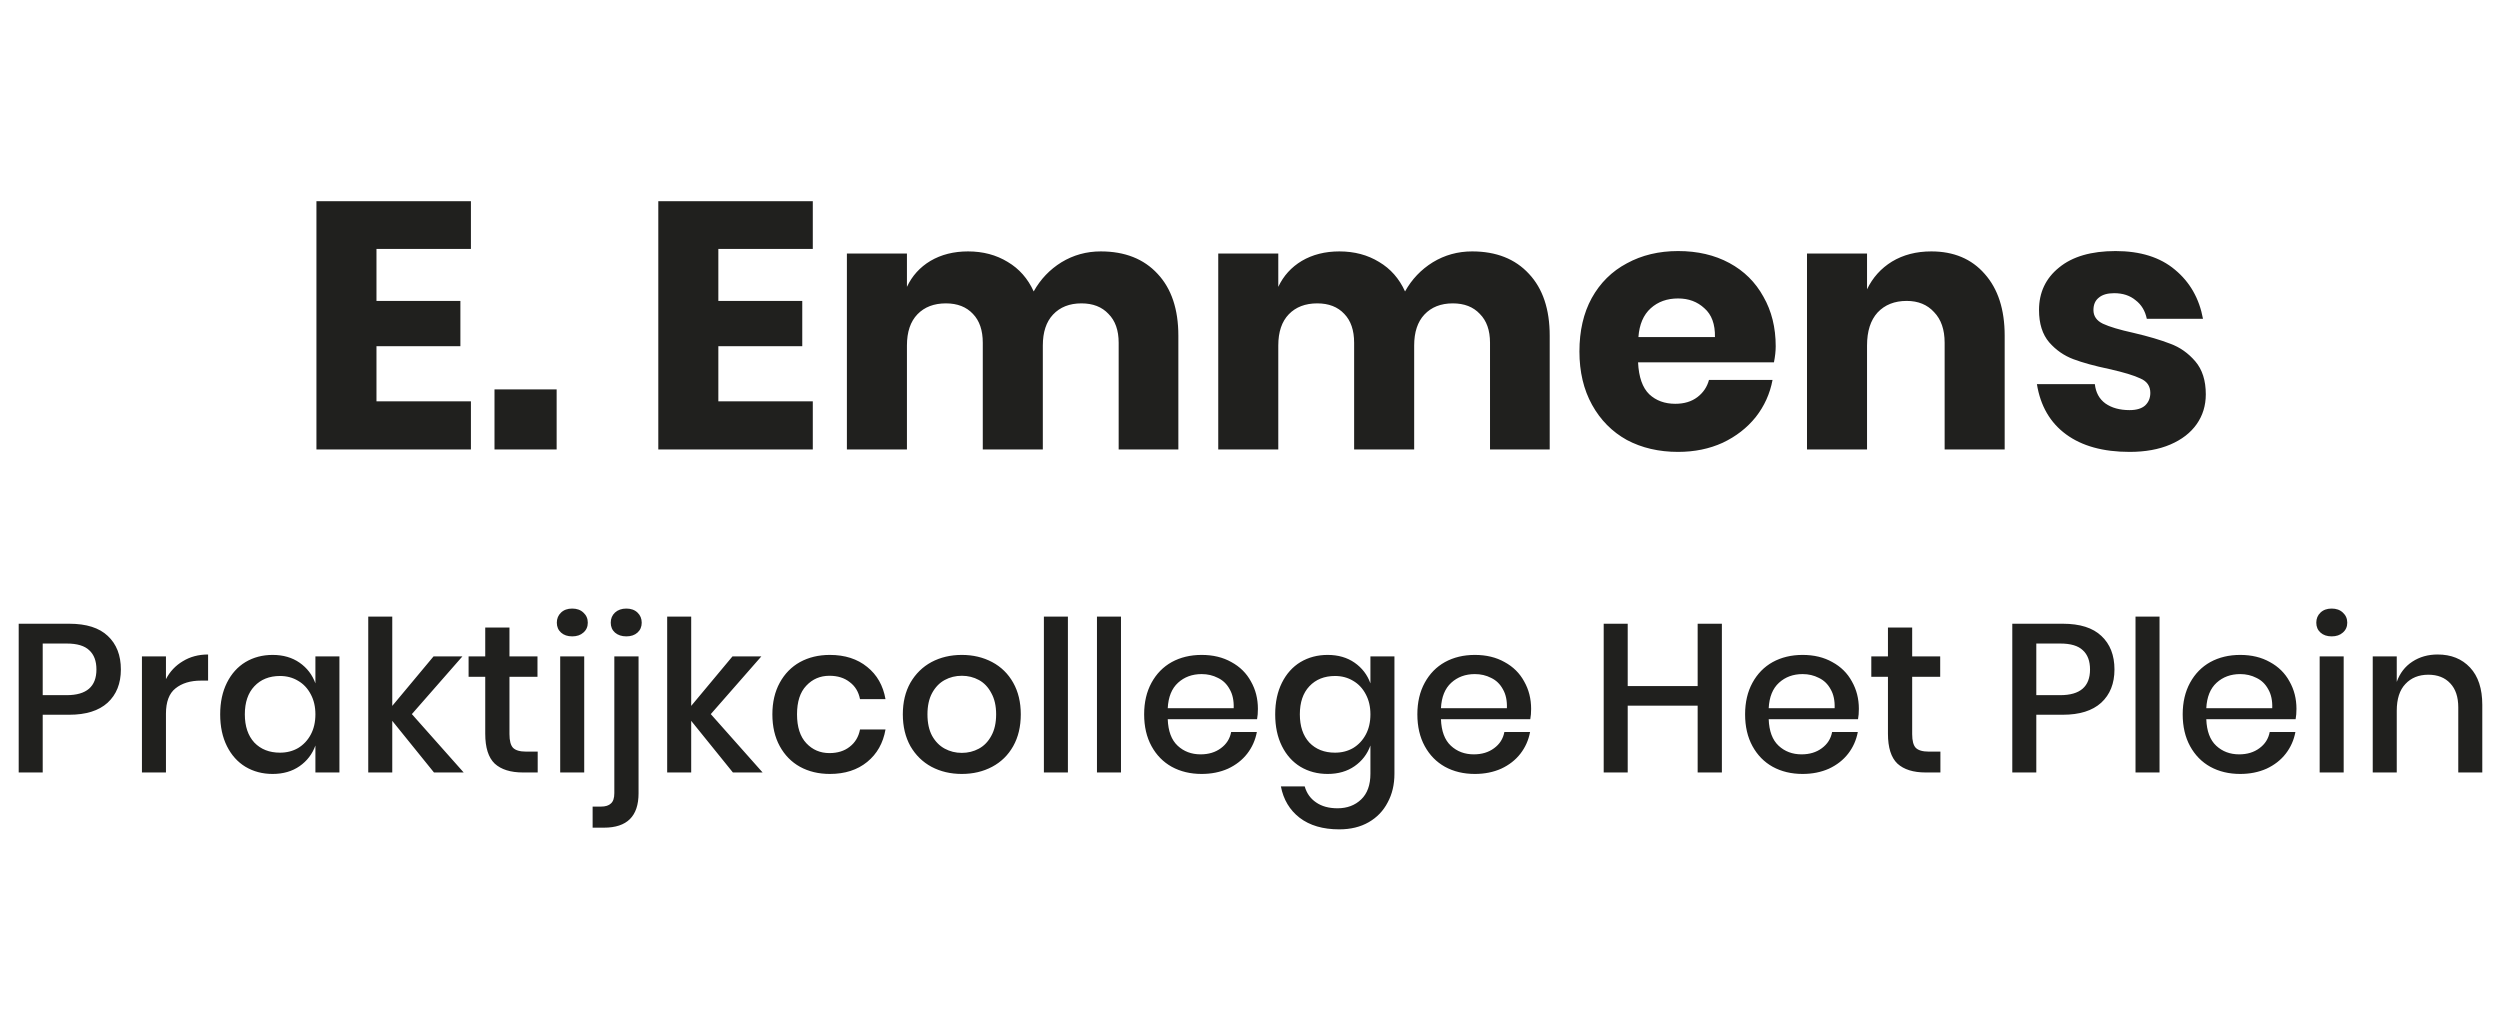
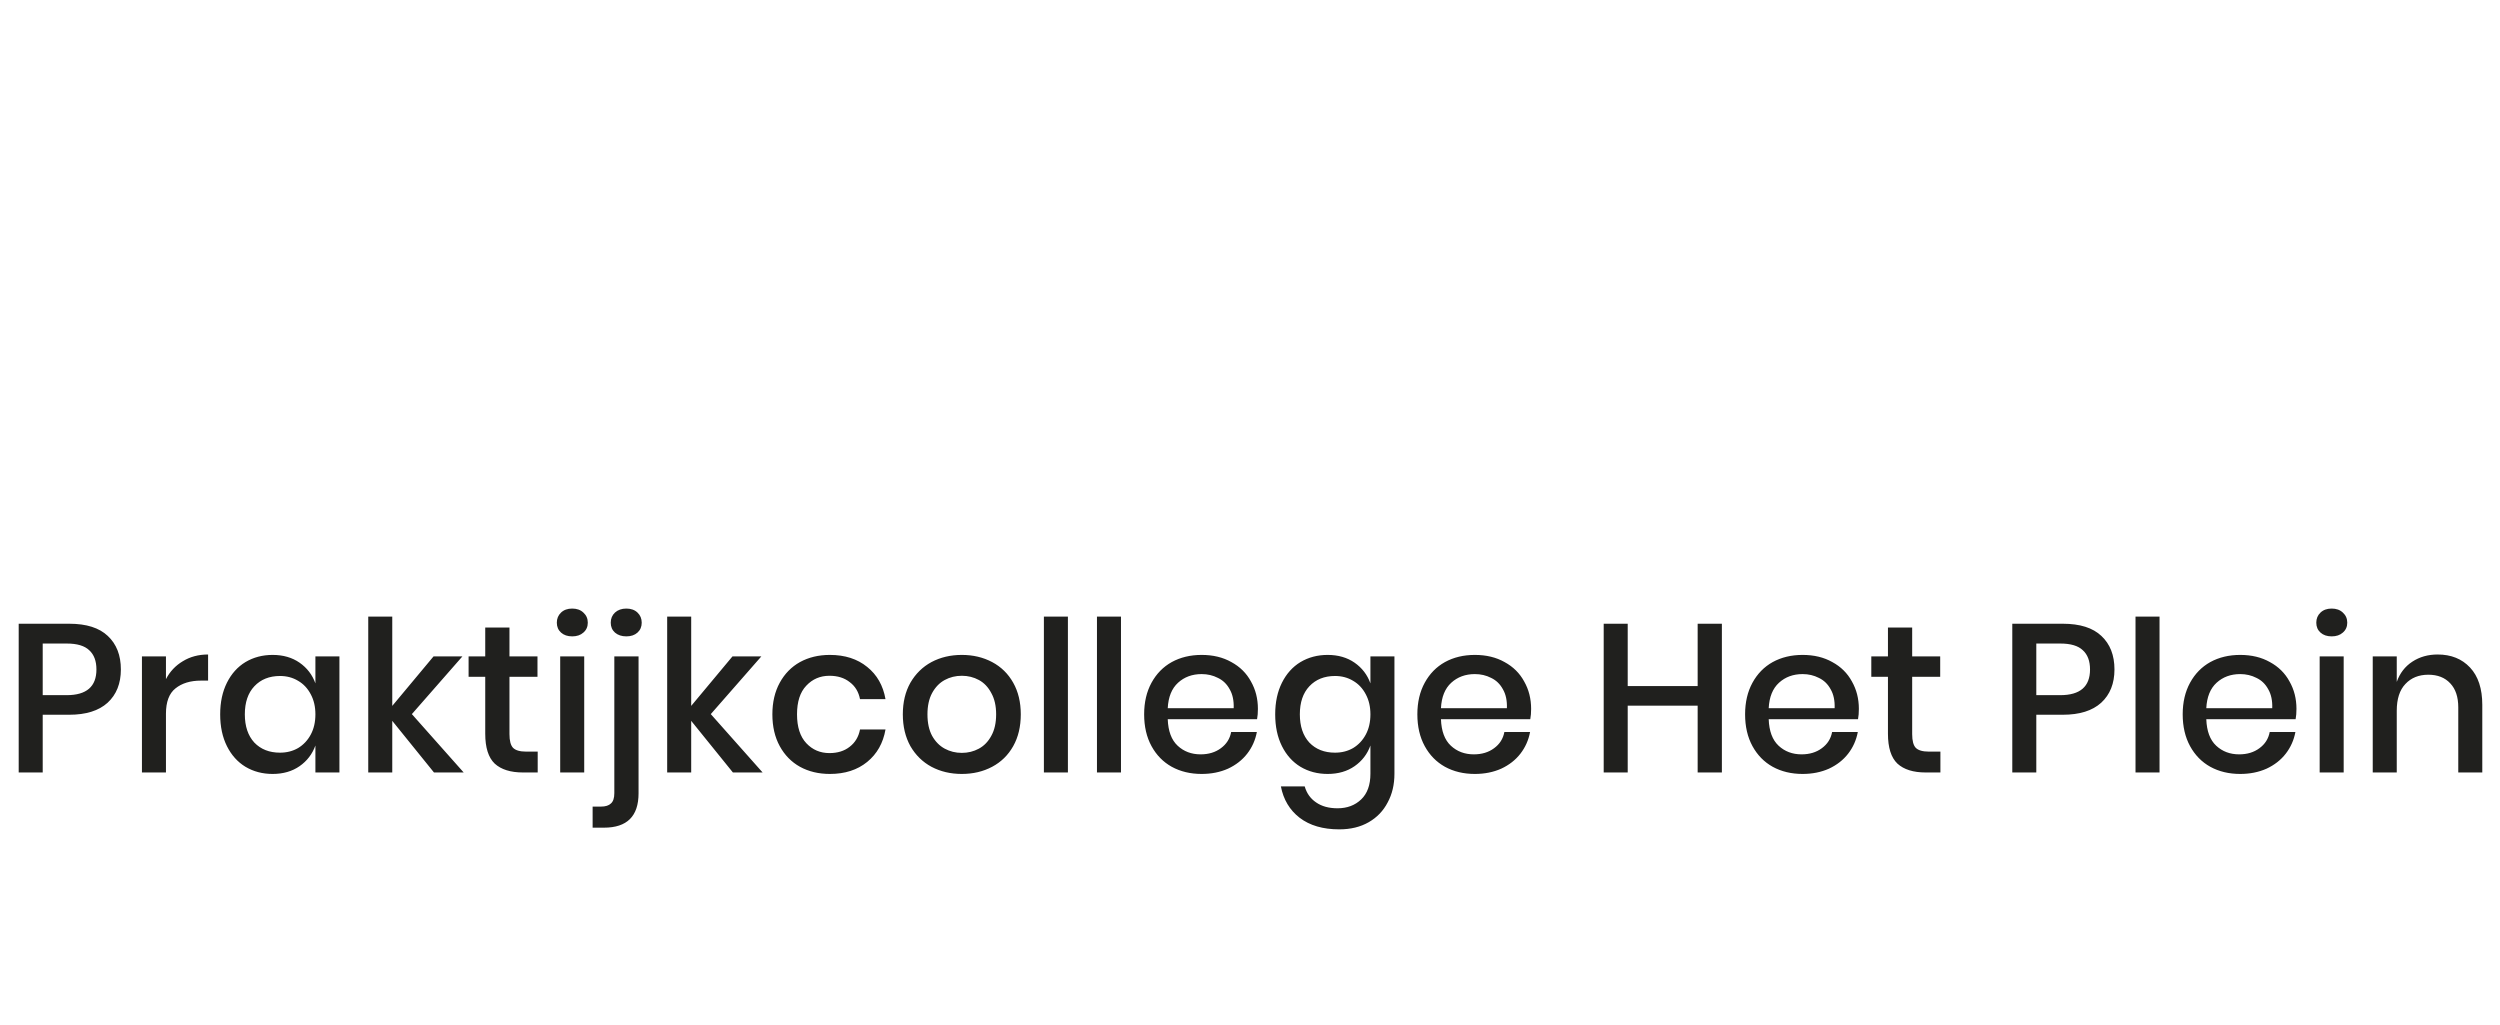
<svg xmlns="http://www.w3.org/2000/svg" width="178" height="73" viewBox="0 0 178 73" fill="none">
-   <path d="M26.805 17.725V21.425H32.78V24.65H26.805V28.575H33.53V32H22.53V14.325H33.53V17.725H26.805ZM39.633 27.725V32H35.208V27.725H39.633ZM51.146 17.725V21.425H57.121V24.65H51.146V28.575H57.871V32H46.871V14.325H57.871V17.725H51.146ZM78.374 17.9C80.09 17.9 81.44 18.433 82.424 19.5C83.407 20.55 83.899 22.017 83.899 23.9V32H79.649V24.4C79.649 23.517 79.407 22.833 78.924 22.35C78.457 21.85 77.815 21.6 76.999 21.6C76.149 21.6 75.474 21.867 74.974 22.4C74.49 22.917 74.249 23.65 74.249 24.6V32H69.974V24.4C69.974 23.517 69.74 22.833 69.274 22.35C68.807 21.85 68.165 21.6 67.349 21.6C66.499 21.6 65.824 21.858 65.324 22.375C64.824 22.892 64.574 23.633 64.574 24.6V32H60.299V18.05H64.574V20.425C64.94 19.642 65.499 19.025 66.249 18.575C67.015 18.125 67.907 17.9 68.924 17.9C69.99 17.9 70.932 18.15 71.749 18.65C72.565 19.133 73.182 19.833 73.599 20.75C74.082 19.883 74.74 19.192 75.574 18.675C76.424 18.158 77.357 17.9 78.374 17.9ZM104.814 17.9C106.531 17.9 107.881 18.433 108.864 19.5C109.847 20.55 110.339 22.017 110.339 23.9V32H106.089V24.4C106.089 23.517 105.847 22.833 105.364 22.35C104.897 21.85 104.256 21.6 103.439 21.6C102.589 21.6 101.914 21.867 101.414 22.4C100.931 22.917 100.689 23.65 100.689 24.6V32H96.414V24.4C96.414 23.517 96.181 22.833 95.714 22.35C95.248 21.85 94.606 21.6 93.789 21.6C92.939 21.6 92.264 21.858 91.764 22.375C91.264 22.892 91.014 23.633 91.014 24.6V32H86.739V18.05H91.014V20.425C91.381 19.642 91.939 19.025 92.689 18.575C93.456 18.125 94.347 17.9 95.364 17.9C96.431 17.9 97.373 18.15 98.189 18.65C99.006 19.133 99.623 19.833 100.039 20.75C100.522 19.883 101.181 19.192 102.014 18.675C102.864 18.158 103.797 17.9 104.814 17.9ZM126.43 24.65C126.43 25 126.388 25.383 126.305 25.8H116.63C116.68 26.85 116.946 27.608 117.43 28.075C117.913 28.525 118.53 28.75 119.28 28.75C119.913 28.75 120.438 28.592 120.855 28.275C121.271 27.958 121.546 27.55 121.68 27.05H126.205C126.021 28.033 125.621 28.917 125.005 29.7C124.388 30.467 123.605 31.075 122.655 31.525C121.705 31.958 120.646 32.175 119.48 32.175C118.113 32.175 116.896 31.892 115.83 31.325C114.78 30.742 113.955 29.908 113.355 28.825C112.755 27.742 112.455 26.475 112.455 25.025C112.455 23.558 112.746 22.292 113.33 21.225C113.93 20.142 114.763 19.317 115.83 18.75C116.896 18.167 118.113 17.875 119.48 17.875C120.863 17.875 122.08 18.158 123.13 18.725C124.18 19.292 124.988 20.092 125.555 21.125C126.138 22.142 126.43 23.317 126.43 24.65ZM122.105 24C122.121 23.083 121.871 22.4 121.355 21.95C120.855 21.483 120.23 21.25 119.48 21.25C118.696 21.25 118.046 21.483 117.53 21.95C117.013 22.417 116.721 23.1 116.655 24H122.105ZM137.508 17.9C139.108 17.9 140.375 18.433 141.308 19.5C142.258 20.567 142.733 22.033 142.733 23.9V32H138.458V24.4C138.458 23.467 138.208 22.742 137.708 22.225C137.225 21.692 136.575 21.425 135.758 21.425C134.891 21.425 134.2 21.7 133.683 22.25C133.183 22.8 132.933 23.583 132.933 24.6V32H128.658V18.05H132.933V20.6C133.333 19.767 133.925 19.108 134.708 18.625C135.508 18.142 136.441 17.9 137.508 17.9ZM150.628 17.875C152.394 17.875 153.803 18.317 154.853 19.2C155.919 20.083 156.586 21.25 156.853 22.7H152.853C152.736 22.133 152.469 21.692 152.053 21.375C151.653 21.042 151.144 20.875 150.528 20.875C150.044 20.875 149.678 20.983 149.428 21.2C149.178 21.4 149.053 21.692 149.053 22.075C149.053 22.508 149.278 22.833 149.728 23.05C150.194 23.267 150.919 23.483 151.903 23.7C152.969 23.95 153.844 24.208 154.528 24.475C155.211 24.725 155.803 25.142 156.303 25.725C156.803 26.308 157.053 27.092 157.053 28.075C157.053 28.875 156.836 29.583 156.403 30.2C155.969 30.817 155.344 31.3 154.528 31.65C153.711 32 152.744 32.175 151.628 32.175C149.744 32.175 148.236 31.758 147.103 30.925C145.969 30.092 145.278 28.9 145.028 27.35H149.153C149.219 27.95 149.469 28.408 149.903 28.725C150.353 29.042 150.928 29.2 151.628 29.2C152.111 29.2 152.478 29.092 152.728 28.875C152.978 28.642 153.103 28.342 153.103 27.975C153.103 27.492 152.869 27.15 152.403 26.95C151.953 26.733 151.211 26.508 150.178 26.275C149.144 26.058 148.294 25.825 147.628 25.575C146.961 25.325 146.386 24.925 145.903 24.375C145.419 23.808 145.178 23.042 145.178 22.075C145.178 20.825 145.653 19.817 146.603 19.05C147.553 18.267 148.894 17.875 150.628 17.875Z" fill="#20201E" />
  <path d="M3.041 50.89V55H1.331V44.41H4.931C6.151 44.41 7.066 44.7 7.676 45.28C8.296 45.86 8.606 46.655 8.606 47.665C8.606 48.665 8.291 49.455 7.661 50.035C7.031 50.605 6.121 50.89 4.931 50.89H3.041ZM4.751 49.495C6.161 49.495 6.866 48.885 6.866 47.665C6.866 47.065 6.696 46.61 6.356 46.3C6.026 45.98 5.491 45.82 4.751 45.82H3.041V49.495H4.751ZM11.816 48.355C12.096 47.815 12.496 47.39 13.016 47.08C13.536 46.76 14.136 46.6 14.816 46.6V48.46H14.306C13.556 48.46 12.951 48.645 12.491 49.015C12.041 49.375 11.816 49.975 11.816 50.815V55H10.106V46.735H11.816V48.355ZM19.412 46.63C20.162 46.63 20.802 46.815 21.332 47.185C21.862 47.555 22.237 48.045 22.457 48.655V46.735H24.167V55H22.457V53.08C22.237 53.69 21.862 54.18 21.332 54.55C20.802 54.92 20.162 55.105 19.412 55.105C18.692 55.105 18.047 54.935 17.477 54.595C16.917 54.255 16.477 53.765 16.157 53.125C15.837 52.485 15.677 51.73 15.677 50.86C15.677 50 15.837 49.25 16.157 48.61C16.477 47.97 16.917 47.48 17.477 47.14C18.047 46.8 18.692 46.63 19.412 46.63ZM19.937 48.13C19.177 48.13 18.567 48.375 18.107 48.865C17.657 49.345 17.432 50.01 17.432 50.86C17.432 51.71 17.657 52.38 18.107 52.87C18.567 53.35 19.177 53.59 19.937 53.59C20.417 53.59 20.847 53.48 21.227 53.26C21.607 53.03 21.907 52.71 22.127 52.3C22.347 51.89 22.457 51.41 22.457 50.86C22.457 50.32 22.347 49.845 22.127 49.435C21.907 49.015 21.607 48.695 21.227 48.475C20.847 48.245 20.417 48.13 19.937 48.13ZM30.899 55L27.929 51.325V55H26.219V43.9H27.929V50.26L30.869 46.735H32.924L29.324 50.845L33.014 55H30.899ZM38.284 53.515V55H37.234C36.354 55 35.684 54.79 35.224 54.37C34.774 53.94 34.549 53.23 34.549 52.24V48.19H33.364V46.735H34.549V44.68H36.274V46.735H38.269V48.19H36.274V52.27C36.274 52.74 36.359 53.065 36.529 53.245C36.709 53.425 37.019 53.515 37.459 53.515H38.284ZM39.646 44.335C39.646 44.045 39.746 43.805 39.946 43.615C40.146 43.425 40.411 43.33 40.741 43.33C41.071 43.33 41.336 43.425 41.536 43.615C41.746 43.805 41.851 44.045 41.851 44.335C41.851 44.625 41.746 44.86 41.536 45.04C41.336 45.22 41.071 45.31 40.741 45.31C40.411 45.31 40.146 45.22 39.946 45.04C39.746 44.86 39.646 44.625 39.646 44.335ZM41.596 46.735V55H39.886V46.735H41.596ZM44.595 45.31C44.265 45.31 43.995 45.22 43.785 45.04C43.585 44.86 43.485 44.625 43.485 44.335C43.485 44.045 43.585 43.805 43.785 43.615C43.995 43.425 44.265 43.33 44.595 43.33C44.925 43.33 45.19 43.425 45.39 43.615C45.59 43.805 45.69 44.045 45.69 44.335C45.69 44.625 45.59 44.86 45.39 45.04C45.19 45.22 44.925 45.31 44.595 45.31ZM42.195 57.43H42.78C43.11 57.43 43.35 57.355 43.5 57.205C43.66 57.065 43.74 56.82 43.74 56.47V46.735H45.465V56.485C45.465 58.115 44.645 58.93 43.005 58.93H42.195V57.43ZM52.183 55L49.213 51.325V55H47.503V43.9H49.213V50.26L52.153 46.735H54.208L50.608 50.845L54.298 55H52.183ZM59.088 46.63C60.158 46.63 61.043 46.915 61.743 47.485C62.443 48.045 62.878 48.81 63.048 49.78H61.233C61.133 49.26 60.888 48.855 60.498 48.565C60.118 48.265 59.638 48.115 59.058 48.115C58.398 48.115 57.848 48.35 57.408 48.82C56.968 49.28 56.748 49.96 56.748 50.86C56.748 51.76 56.968 52.445 57.408 52.915C57.848 53.385 58.398 53.62 59.058 53.62C59.638 53.62 60.118 53.47 60.498 53.17C60.888 52.87 61.133 52.46 61.233 51.94H63.048C62.878 52.91 62.443 53.68 61.743 54.25C61.043 54.82 60.158 55.105 59.088 55.105C58.288 55.105 57.578 54.935 56.958 54.595C56.348 54.255 55.868 53.765 55.518 53.125C55.168 52.485 54.993 51.73 54.993 50.86C54.993 50 55.168 49.25 55.518 48.61C55.868 47.97 56.348 47.48 56.958 47.14C57.578 46.8 58.288 46.63 59.088 46.63ZM68.481 46.63C69.281 46.63 70.001 46.8 70.641 47.14C71.281 47.48 71.781 47.97 72.141 48.61C72.501 49.25 72.68 50 72.68 50.86C72.68 51.73 72.501 52.485 72.141 53.125C71.781 53.765 71.281 54.255 70.641 54.595C70.001 54.935 69.281 55.105 68.481 55.105C67.68 55.105 66.96 54.935 66.32 54.595C65.691 54.255 65.191 53.765 64.82 53.125C64.46 52.475 64.281 51.72 64.281 50.86C64.281 50 64.46 49.25 64.82 48.61C65.191 47.97 65.691 47.48 66.32 47.14C66.96 46.8 67.68 46.63 68.481 46.63ZM68.481 48.115C68.04 48.115 67.635 48.215 67.266 48.415C66.895 48.615 66.596 48.925 66.365 49.345C66.145 49.755 66.035 50.26 66.035 50.86C66.035 51.47 66.145 51.98 66.365 52.39C66.596 52.8 66.895 53.105 67.266 53.305C67.635 53.505 68.04 53.605 68.481 53.605C68.921 53.605 69.326 53.505 69.695 53.305C70.066 53.105 70.361 52.8 70.581 52.39C70.811 51.98 70.925 51.47 70.925 50.86C70.925 50.26 70.811 49.755 70.581 49.345C70.361 48.925 70.066 48.615 69.695 48.415C69.326 48.215 68.921 48.115 68.481 48.115ZM76.035 43.9V55H74.325V43.9H76.035ZM79.814 43.9V55H78.104V43.9H79.814ZM89.563 50.47C89.563 50.75 89.543 50.995 89.503 51.205H83.143C83.173 52.055 83.408 52.685 83.848 53.095C84.288 53.505 84.833 53.71 85.483 53.71C86.053 53.71 86.533 53.565 86.923 53.275C87.323 52.985 87.568 52.6 87.658 52.12H89.488C89.378 52.7 89.148 53.215 88.798 53.665C88.448 54.115 87.993 54.47 87.433 54.73C86.873 54.98 86.248 55.105 85.558 55.105C84.758 55.105 84.048 54.935 83.428 54.595C82.818 54.255 82.338 53.765 81.988 53.125C81.638 52.485 81.463 51.73 81.463 50.86C81.463 50 81.638 49.25 81.988 48.61C82.338 47.97 82.818 47.48 83.428 47.14C84.048 46.8 84.758 46.63 85.558 46.63C86.368 46.63 87.073 46.8 87.673 47.14C88.283 47.47 88.748 47.93 89.068 48.52C89.398 49.1 89.563 49.75 89.563 50.47ZM87.838 50.425C87.858 49.885 87.763 49.435 87.553 49.075C87.353 48.705 87.073 48.435 86.713 48.265C86.363 48.085 85.978 47.995 85.558 47.995C84.888 47.995 84.328 48.2 83.878 48.61C83.428 49.02 83.183 49.625 83.143 50.425H87.838ZM94.529 46.63C95.279 46.63 95.919 46.815 96.449 47.185C96.979 47.555 97.354 48.045 97.574 48.655V46.735H99.284V55.09C99.284 55.86 99.124 56.54 98.804 57.13C98.494 57.73 98.044 58.2 97.454 58.54C96.864 58.88 96.164 59.05 95.354 59.05C94.194 59.05 93.254 58.775 92.534 58.225C91.824 57.675 91.379 56.93 91.199 55.99H92.894C93.034 56.48 93.304 56.86 93.704 57.13C94.104 57.41 94.614 57.55 95.234 57.55C95.914 57.55 96.474 57.34 96.914 56.92C97.354 56.5 97.574 55.89 97.574 55.09V53.08C97.354 53.69 96.979 54.18 96.449 54.55C95.919 54.92 95.279 55.105 94.529 55.105C93.809 55.105 93.164 54.935 92.594 54.595C92.034 54.255 91.594 53.765 91.274 53.125C90.954 52.485 90.794 51.73 90.794 50.86C90.794 50 90.954 49.25 91.274 48.61C91.594 47.97 92.034 47.48 92.594 47.14C93.164 46.8 93.809 46.63 94.529 46.63ZM95.054 48.13C94.294 48.13 93.684 48.375 93.224 48.865C92.774 49.345 92.549 50.01 92.549 50.86C92.549 51.71 92.774 52.38 93.224 52.87C93.684 53.35 94.294 53.59 95.054 53.59C95.534 53.59 95.964 53.48 96.344 53.26C96.724 53.03 97.024 52.71 97.244 52.3C97.464 51.89 97.574 51.41 97.574 50.86C97.574 50.32 97.464 49.845 97.244 49.435C97.024 49.015 96.724 48.695 96.344 48.475C95.964 48.245 95.534 48.13 95.054 48.13ZM109.016 50.47C109.016 50.75 108.996 50.995 108.956 51.205H102.596C102.626 52.055 102.861 52.685 103.301 53.095C103.741 53.505 104.286 53.71 104.936 53.71C105.506 53.71 105.986 53.565 106.376 53.275C106.776 52.985 107.021 52.6 107.111 52.12H108.941C108.831 52.7 108.601 53.215 108.251 53.665C107.901 54.115 107.446 54.47 106.886 54.73C106.326 54.98 105.701 55.105 105.011 55.105C104.211 55.105 103.501 54.935 102.881 54.595C102.271 54.255 101.791 53.765 101.441 53.125C101.091 52.485 100.916 51.73 100.916 50.86C100.916 50 101.091 49.25 101.441 48.61C101.791 47.97 102.271 47.48 102.881 47.14C103.501 46.8 104.211 46.63 105.011 46.63C105.821 46.63 106.526 46.8 107.126 47.14C107.736 47.47 108.201 47.93 108.521 48.52C108.851 49.1 109.016 49.75 109.016 50.47ZM107.291 50.425C107.311 49.885 107.216 49.435 107.006 49.075C106.806 48.705 106.526 48.435 106.166 48.265C105.816 48.085 105.431 47.995 105.011 47.995C104.341 47.995 103.781 48.2 103.331 48.61C102.881 49.02 102.636 49.625 102.596 50.425H107.291ZM122.598 44.41V55H120.873V50.245H115.893V55H114.183V44.41H115.893V48.85H120.873V44.41H122.598ZM132.351 50.47C132.351 50.75 132.331 50.995 132.291 51.205H125.931C125.961 52.055 126.196 52.685 126.636 53.095C127.076 53.505 127.621 53.71 128.271 53.71C128.841 53.71 129.321 53.565 129.711 53.275C130.111 52.985 130.356 52.6 130.446 52.12H132.276C132.166 52.7 131.936 53.215 131.586 53.665C131.236 54.115 130.781 54.47 130.221 54.73C129.661 54.98 129.036 55.105 128.346 55.105C127.546 55.105 126.836 54.935 126.216 54.595C125.606 54.255 125.126 53.765 124.776 53.125C124.426 52.485 124.251 51.73 124.251 50.86C124.251 50 124.426 49.25 124.776 48.61C125.126 47.97 125.606 47.48 126.216 47.14C126.836 46.8 127.546 46.63 128.346 46.63C129.156 46.63 129.861 46.8 130.461 47.14C131.071 47.47 131.536 47.93 131.856 48.52C132.186 49.1 132.351 49.75 132.351 50.47ZM130.626 50.425C130.646 49.885 130.551 49.435 130.341 49.075C130.141 48.705 129.861 48.435 129.501 48.265C129.151 48.085 128.766 47.995 128.346 47.995C127.676 47.995 127.116 48.2 126.666 48.61C126.216 49.02 125.971 49.625 125.931 50.425H130.626ZM138.157 53.515V55H137.107C136.227 55 135.557 54.79 135.097 54.37C134.647 53.94 134.422 53.23 134.422 52.24V48.19H133.237V46.735H134.422V44.68H136.147V46.735H138.142V48.19H136.147V52.27C136.147 52.74 136.232 53.065 136.402 53.245C136.582 53.425 136.892 53.515 137.332 53.515H138.157ZM144.985 50.89V55H143.275V44.41H146.875C148.095 44.41 149.01 44.7 149.62 45.28C150.24 45.86 150.55 46.655 150.55 47.665C150.55 48.665 150.235 49.455 149.605 50.035C148.975 50.605 148.065 50.89 146.875 50.89H144.985ZM146.695 49.495C148.105 49.495 148.81 48.885 148.81 47.665C148.81 47.065 148.64 46.61 148.3 46.3C147.97 45.98 147.435 45.82 146.695 45.82H144.985V49.495H146.695ZM153.759 43.9V55H152.049V43.9H153.759ZM163.508 50.47C163.508 50.75 163.488 50.995 163.448 51.205H157.088C157.118 52.055 157.353 52.685 157.793 53.095C158.233 53.505 158.778 53.71 159.428 53.71C159.998 53.71 160.478 53.565 160.868 53.275C161.268 52.985 161.513 52.6 161.603 52.12H163.433C163.323 52.7 163.093 53.215 162.743 53.665C162.393 54.115 161.938 54.47 161.378 54.73C160.818 54.98 160.193 55.105 159.503 55.105C158.703 55.105 157.993 54.935 157.373 54.595C156.763 54.255 156.283 53.765 155.933 53.125C155.583 52.485 155.408 51.73 155.408 50.86C155.408 50 155.583 49.25 155.933 48.61C156.283 47.97 156.763 47.48 157.373 47.14C157.993 46.8 158.703 46.63 159.503 46.63C160.313 46.63 161.018 46.8 161.618 47.14C162.228 47.47 162.693 47.93 163.013 48.52C163.343 49.1 163.508 49.75 163.508 50.47ZM161.783 50.425C161.803 49.885 161.708 49.435 161.498 49.075C161.298 48.705 161.018 48.435 160.658 48.265C160.308 48.085 159.923 47.995 159.503 47.995C158.833 47.995 158.273 48.2 157.823 48.61C157.373 49.02 157.128 49.625 157.088 50.425H161.783ZM164.92 44.335C164.92 44.045 165.02 43.805 165.22 43.615C165.42 43.425 165.685 43.33 166.015 43.33C166.345 43.33 166.61 43.425 166.81 43.615C167.02 43.805 167.125 44.045 167.125 44.335C167.125 44.625 167.02 44.86 166.81 45.04C166.61 45.22 166.345 45.31 166.015 45.31C165.685 45.31 165.42 45.22 165.22 45.04C165.02 44.86 164.92 44.625 164.92 44.335ZM166.87 46.735V55H165.16V46.735H166.87ZM173.559 46.6C174.519 46.6 175.289 46.91 175.869 47.53C176.449 48.15 176.739 49.035 176.739 50.185V55H175.029V50.365C175.029 49.625 174.839 49.055 174.459 48.655C174.079 48.245 173.559 48.04 172.899 48.04C172.219 48.04 171.674 48.26 171.264 48.7C170.854 49.13 170.649 49.765 170.649 50.605V55H168.939V46.735H170.649V48.55C170.869 47.93 171.239 47.45 171.759 47.11C172.279 46.77 172.879 46.6 173.559 46.6Z" fill="#20201E" />
</svg>